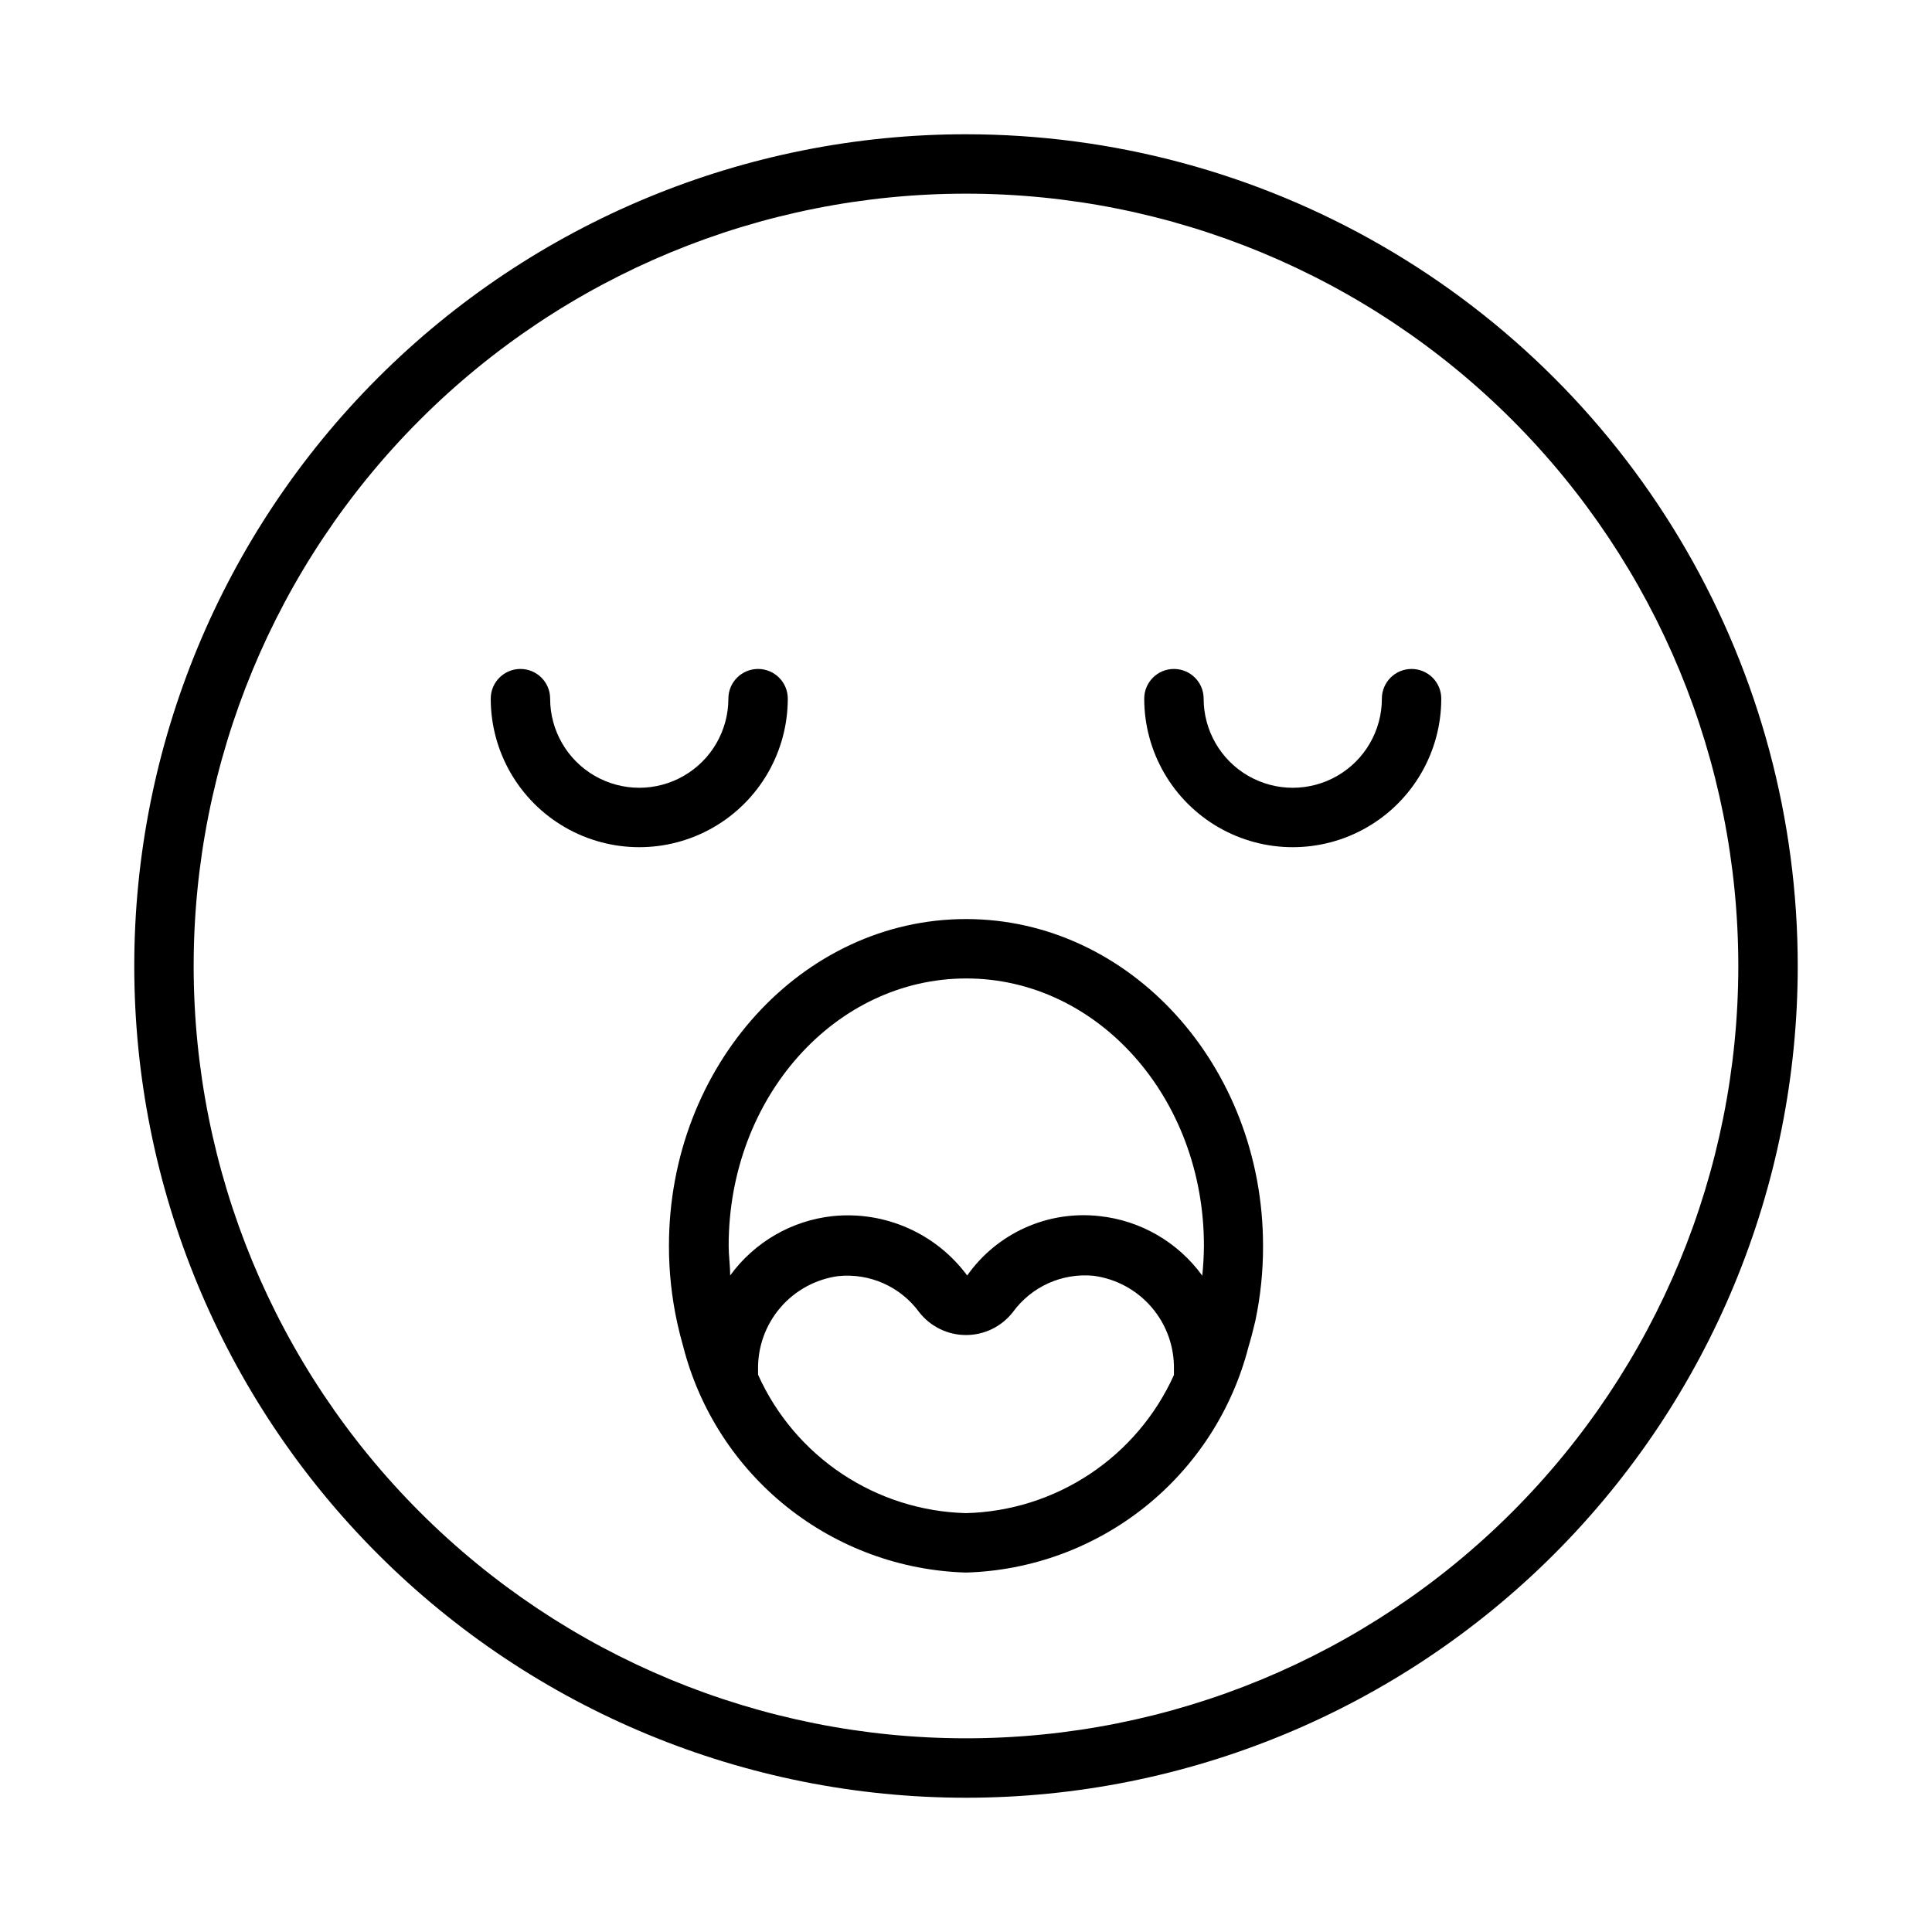
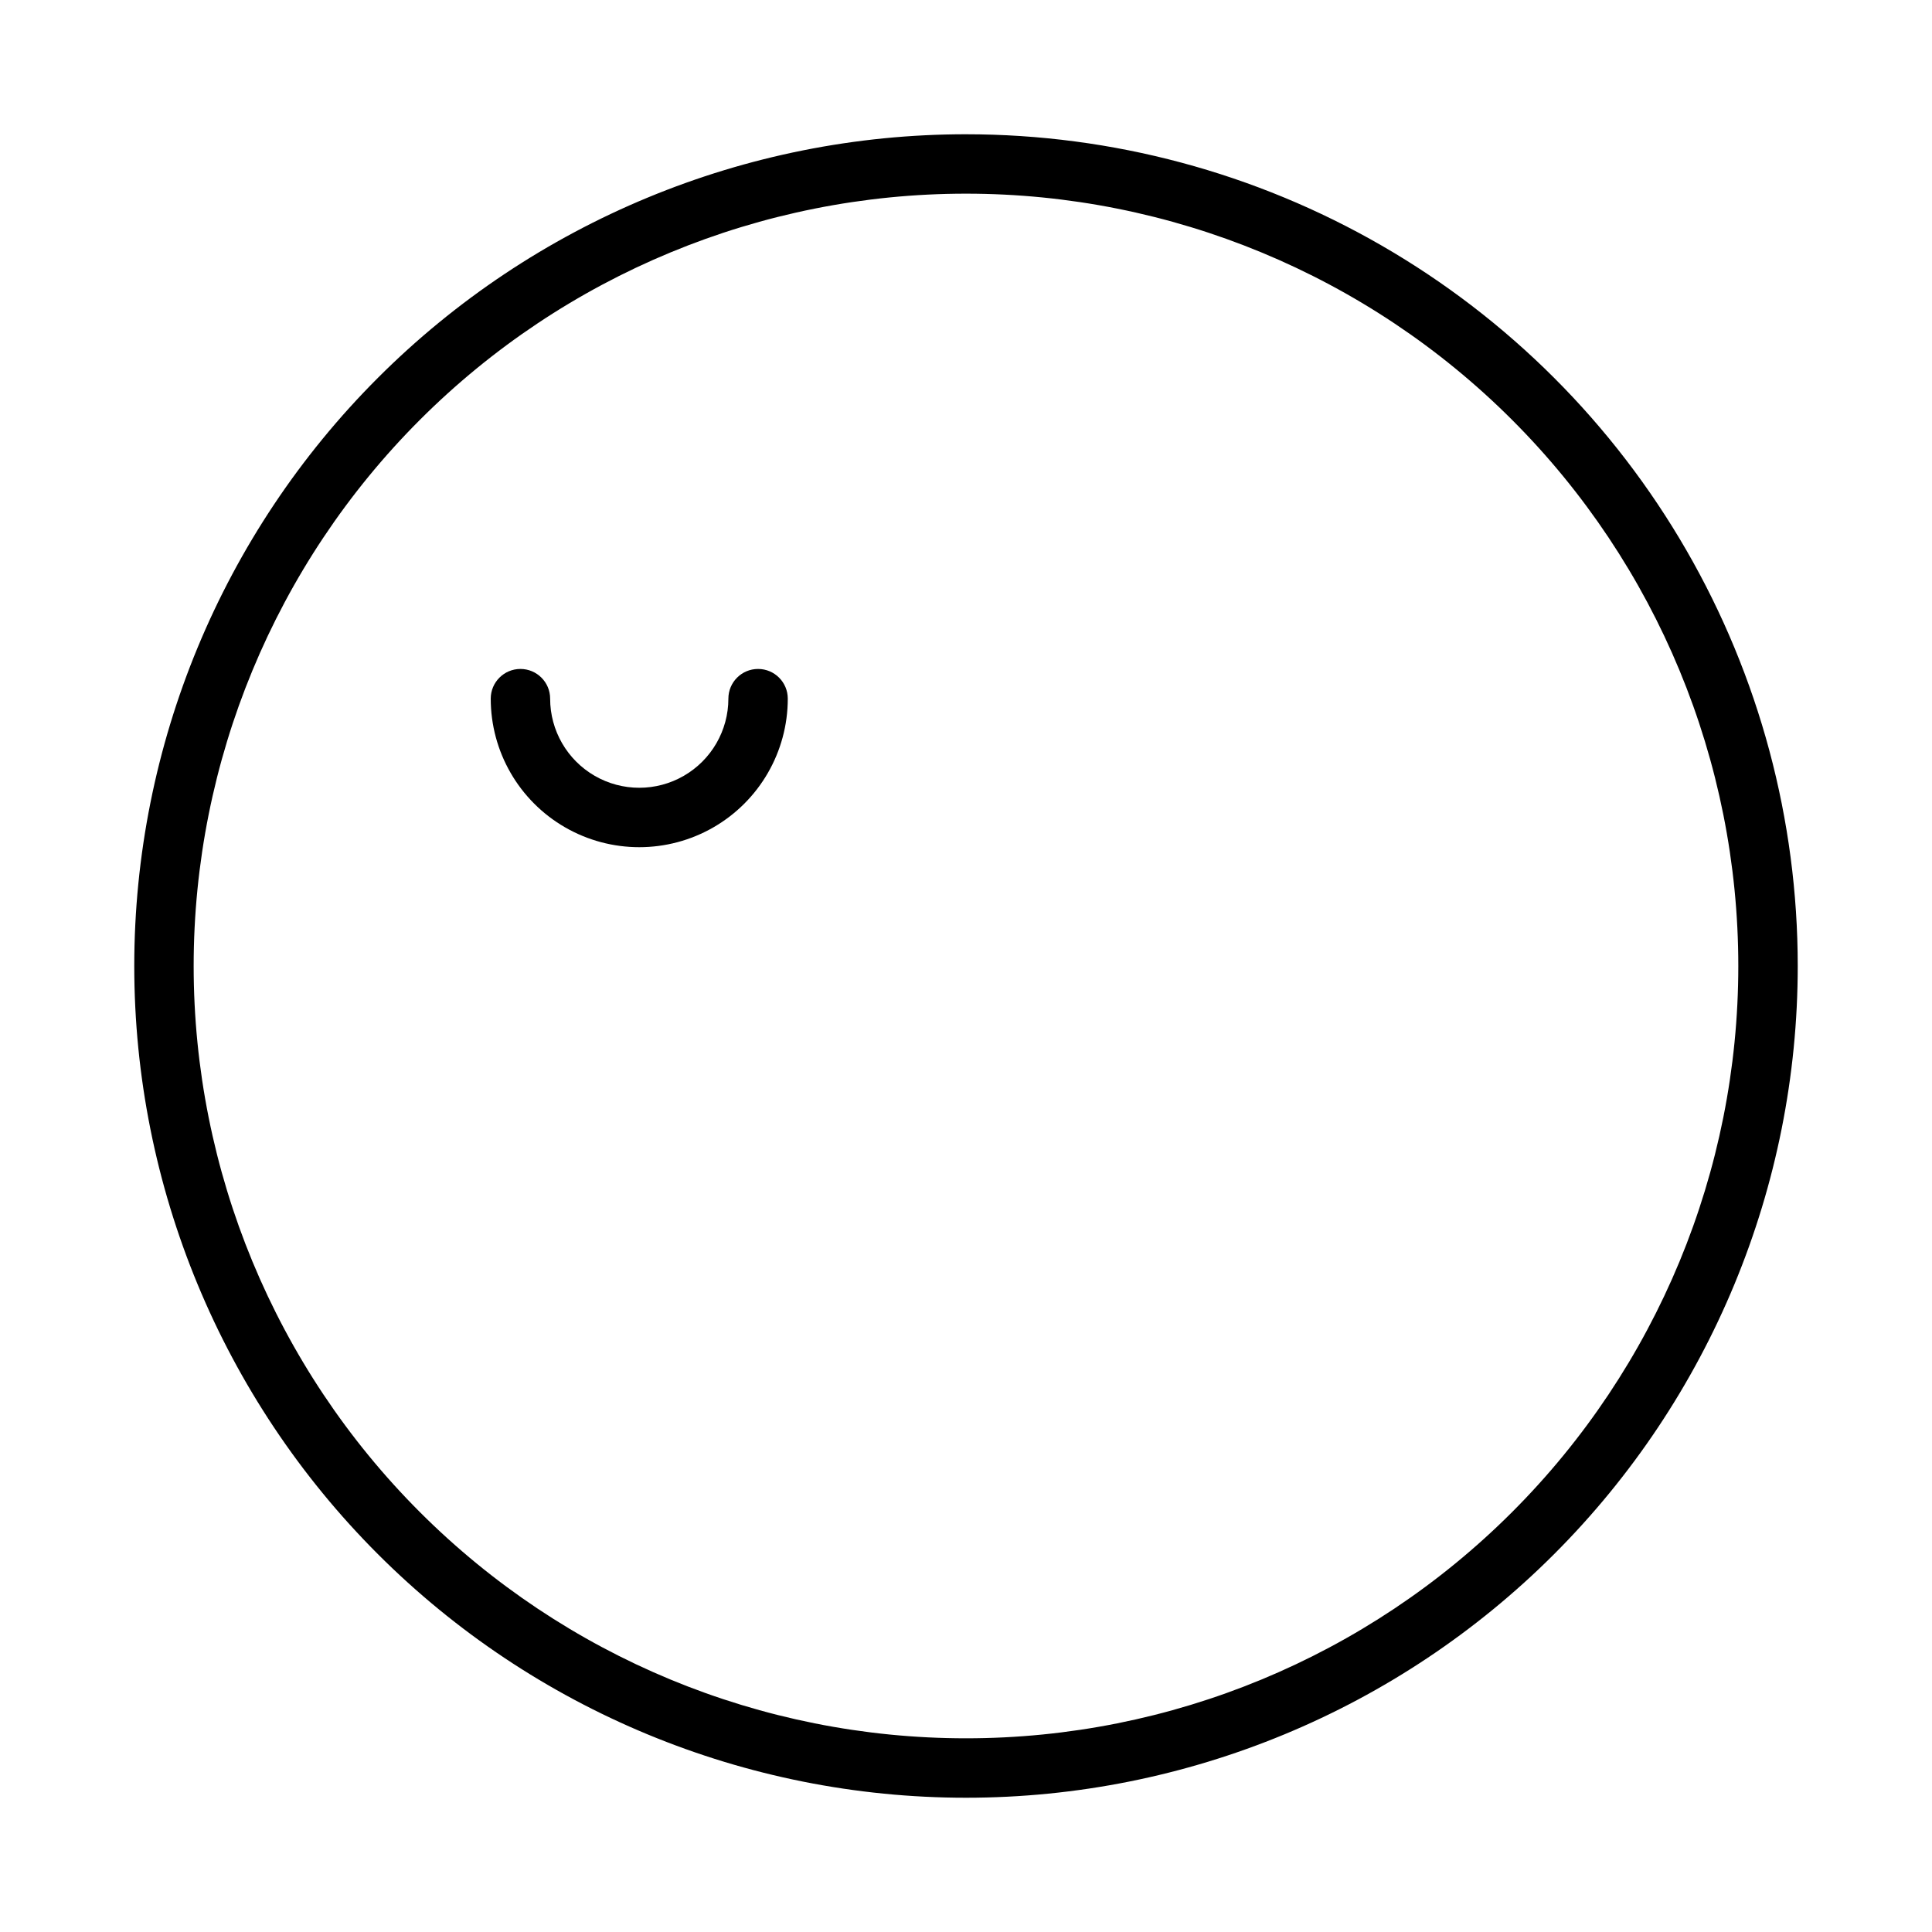
<svg xmlns="http://www.w3.org/2000/svg" fill="#000000" width="800px" height="800px" version="1.1" viewBox="144 144 512 512">
  <g>
    <path d="m400 179.58c-58.461 0-114.52 23.223-155.86 64.559s-64.559 97.398-64.559 155.86c0 58.457 23.223 114.52 64.559 155.86 41.336 41.336 97.398 64.559 155.86 64.559 58.457 0 114.52-23.223 155.86-64.559 41.336-41.336 64.559-97.398 64.559-155.86 0-38.691-10.184-76.703-29.527-110.21-19.348-33.508-47.172-61.332-80.68-80.676-33.508-19.348-71.516-29.531-110.21-29.531zm0 425.09c-54.285 0-106.34-21.562-144.73-59.949-38.383-38.383-59.949-90.441-59.949-144.72 0-54.285 21.566-106.34 59.949-144.73 38.383-38.383 90.441-59.949 144.73-59.949 54.281 0 106.34 21.566 144.72 59.949 38.387 38.383 59.949 90.441 59.949 144.73 0 54.281-21.562 106.34-59.949 144.72-38.383 38.387-90.441 59.949-144.72 59.949z" />
-     <path d="m518.08 321.28c-4.348 0-7.871 3.523-7.871 7.871 0 8.438-4.5 16.234-11.809 20.453-7.305 4.219-16.309 4.219-23.617 0-7.305-4.219-11.805-12.016-11.805-20.453 0-4.348-3.527-7.871-7.875-7.871-4.348 0-7.871 3.523-7.871 7.871 0 14.062 7.504 27.059 19.68 34.09 12.18 7.031 27.184 7.031 39.359 0 12.18-7.031 19.68-20.027 19.68-34.09 0-2.086-0.828-4.09-2.305-5.566-1.477-1.473-3.477-2.305-5.566-2.305z" />
    <path d="m352.77 329.15c0-4.348-3.523-7.871-7.871-7.871-4.348 0-7.871 3.523-7.871 7.871 0 8.438-4.504 16.234-11.809 20.453-7.309 4.219-16.309 4.219-23.617 0-7.305-4.219-11.809-12.016-11.809-20.453 0-4.348-3.523-7.871-7.871-7.871-4.348 0-7.871 3.523-7.871 7.871 0 14.062 7.5 27.059 19.68 34.09 12.176 7.031 27.184 7.031 39.359 0 12.18-7.031 19.68-20.027 19.68-34.09z" />
-     <path d="m400 387.56c-43.375 0-78.719 38.809-78.719 86.594l-0.004-0.004c-0.008 6.883 0.734 13.746 2.207 20.469 0.473 2.125 1.023 4.328 1.574 6.219 4.297 16.766 13.934 31.676 27.453 42.484 13.52 10.805 30.188 16.922 47.488 17.422 17.277-0.5 33.926-6.606 47.434-17.398 13.504-10.793 23.129-25.684 27.43-42.43 0.629-2.047 1.18-4.25 1.812-6.848h-0.004c1.387-6.547 2.07-13.227 2.047-19.918 0-47.781-35.344-86.59-78.719-86.59zm0 157.44v-0.004c-11.707-0.305-23.09-3.91-32.84-10.398-9.75-6.492-17.465-15.602-22.266-26.285v-1.34 0.004c-0.113-6.019 1.988-11.871 5.91-16.445 3.918-4.57 9.379-7.543 15.344-8.352 8.32-0.84 16.465 2.781 21.414 9.523 2.981 3.844 7.57 6.094 12.438 6.094 4.863 0 9.453-2.25 12.438-6.094 4.93-6.769 13.074-10.426 21.41-9.602 5.981 0.809 11.453 3.793 15.375 8.383 3.918 4.586 6.012 10.457 5.879 16.492v1.418-0.004c-4.809 10.668-12.531 19.766-22.281 26.238-9.746 6.477-21.125 10.07-32.82 10.367zm62.582-62.977v-0.004c-6.445-8.863-16.34-14.586-27.238-15.742-6.715-0.754-13.508 0.309-19.668 3.078-6.164 2.769-11.469 7.144-15.363 12.664-8.254-11.152-21.773-17.133-35.582-15.742-10.895 1.156-20.793 6.879-27.234 15.742 0-2.676-0.395-5.434-0.395-7.871 0-39.359 28.262-70.848 62.977-70.848s62.977 31.488 62.977 70.848c-0.02 2.734-0.18 5.469-0.473 8.188z" />
  </g>
</svg>